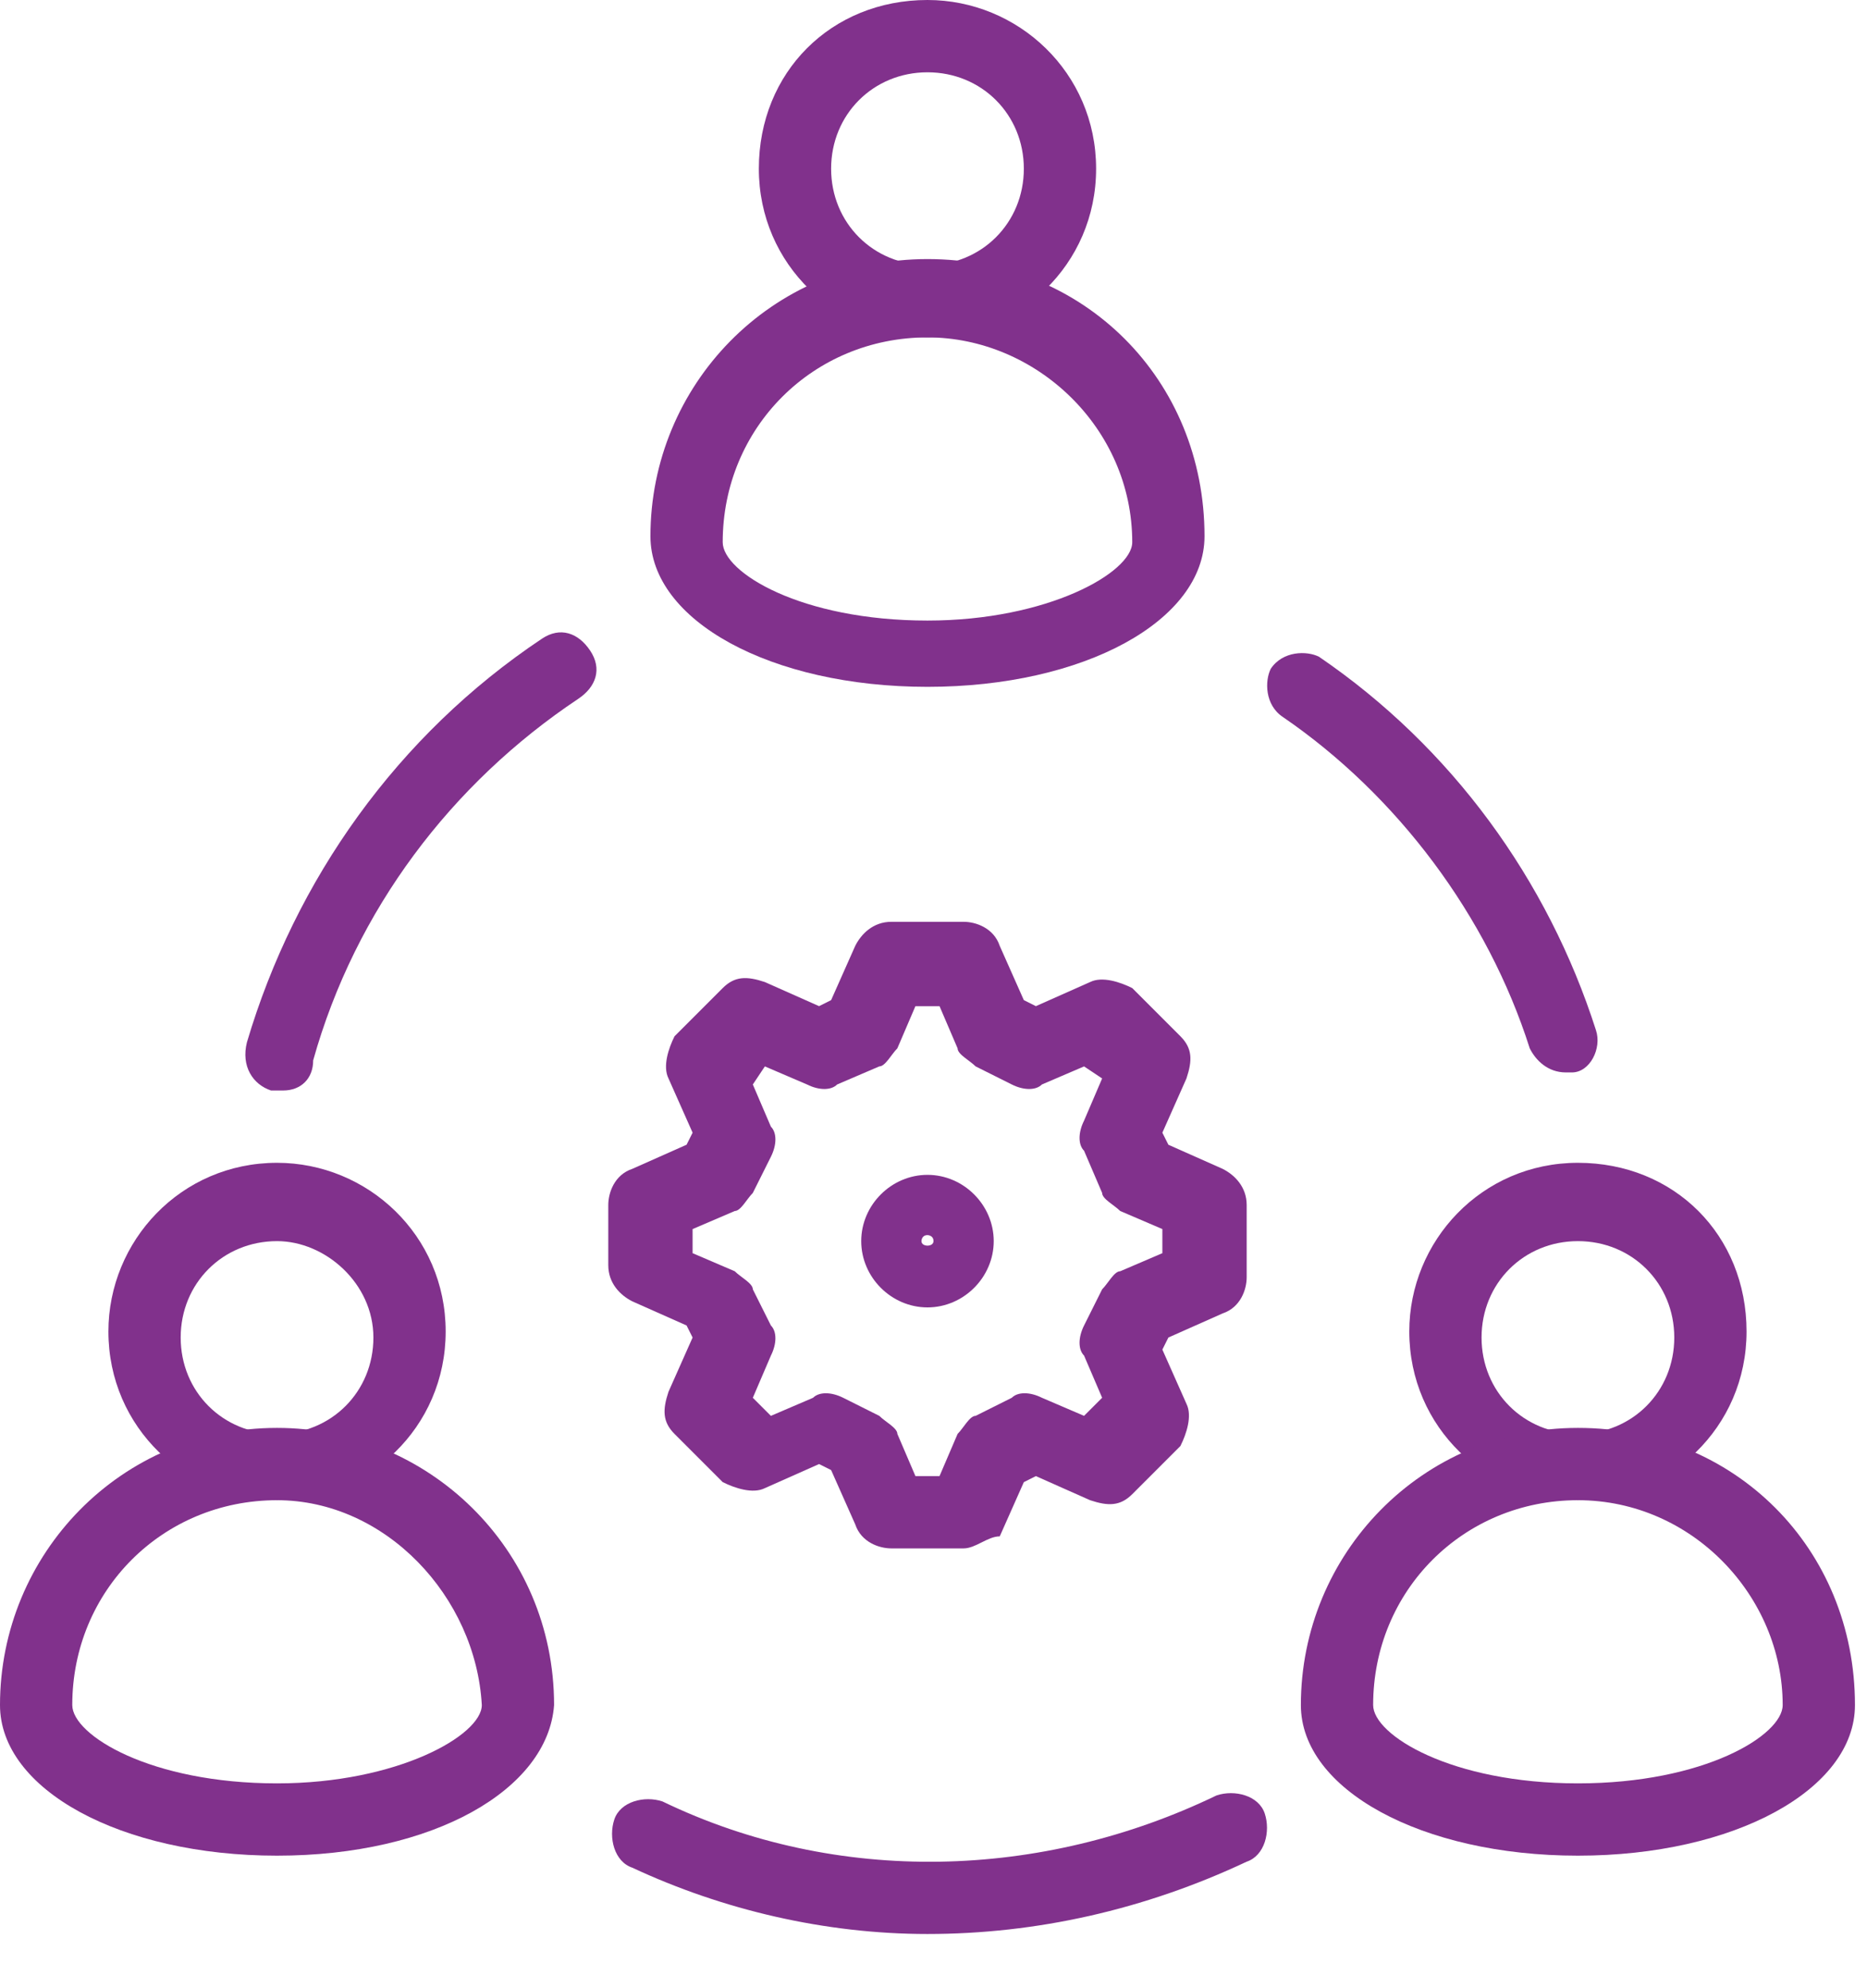
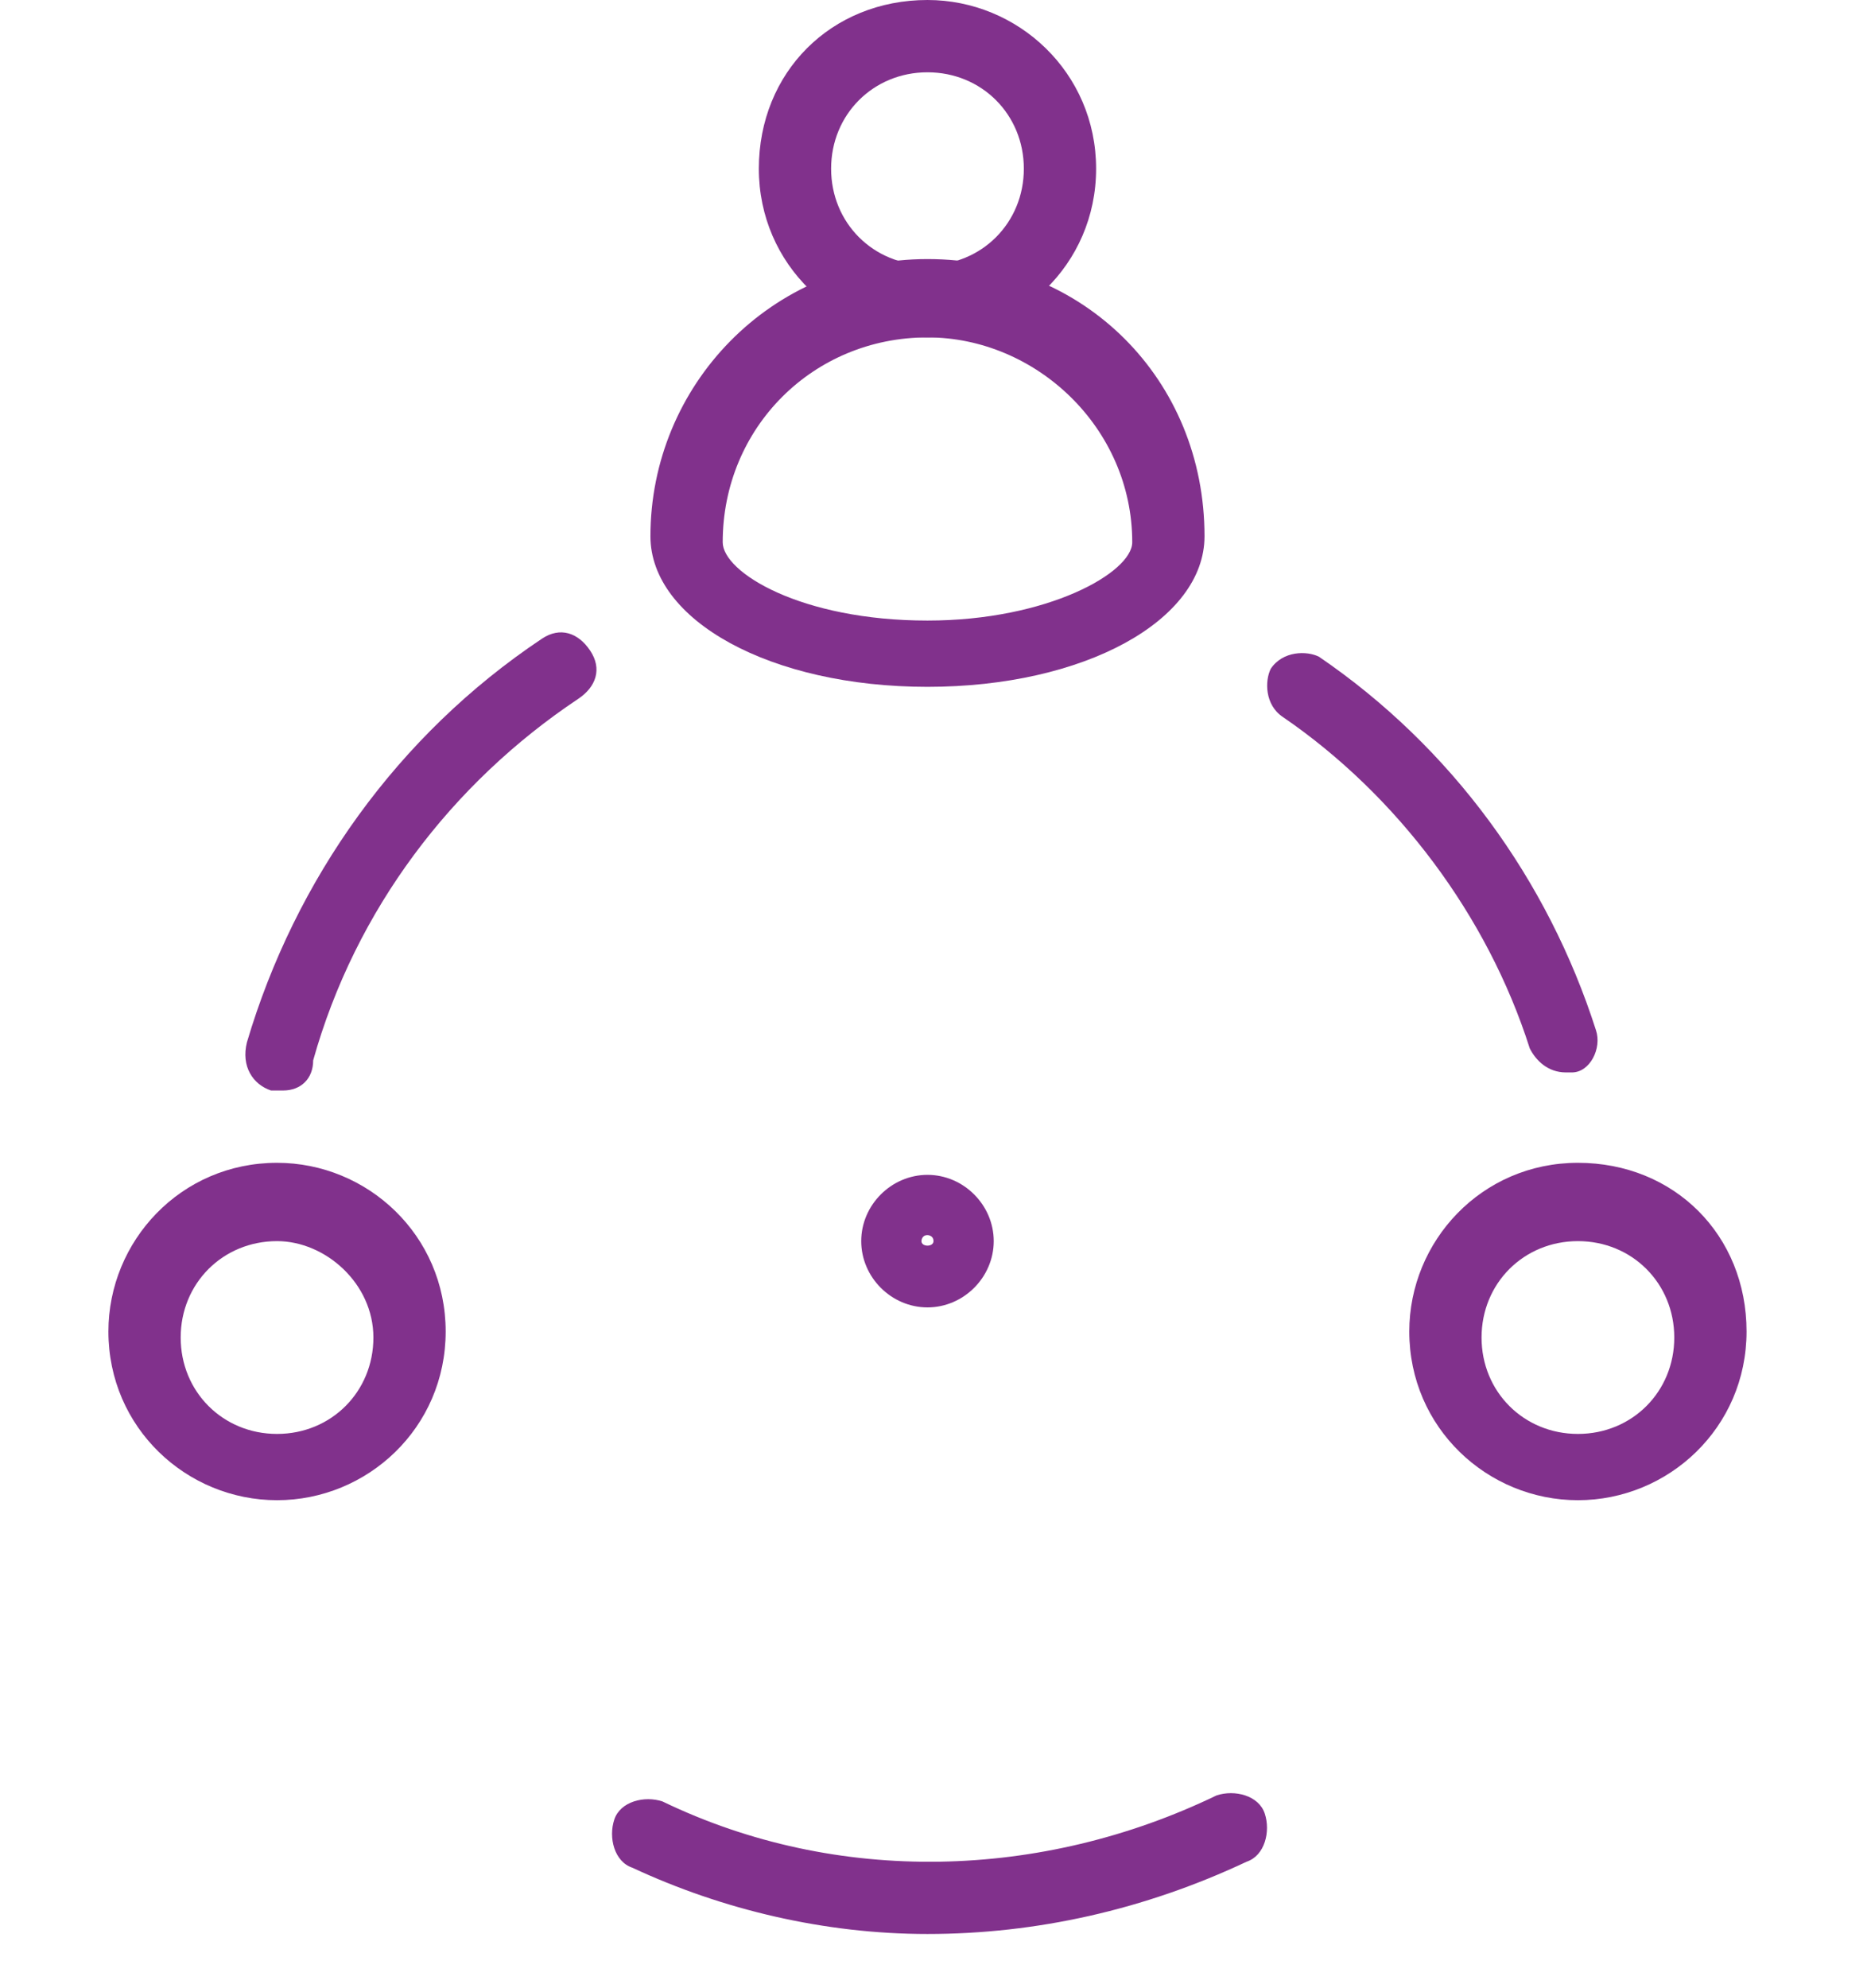
<svg xmlns="http://www.w3.org/2000/svg" version="1.1" id="Calque_1" x="0px" y="0px" width="31px" height="33px" viewBox="0 0 31 33" style="enable-background:new 0 0 31 33;" xml:space="preserve">
  <style type="text/css">
	.st0{fill:#81318C;}
</style>
  <title>eer-icon-ressources-atelier</title>
  <desc>Created with Sketch.</desc>
  <g id="Desktop">
    <g id="EER_SiteWeb_Ressources_Articles_D_v04" transform="translate(-926, -629)">
      <g id="eer-icon-ressources-atelier" transform="translate(926, 629)">
        <g id="Stroke-1">
          <path class="st0" d="M15.4,5.6c-1.5,0-2.8-1.2-2.8-2.8S13.8,0,15.4,0c1.5,0,2.8,1.2,2.8,2.8S16.9,5.6,15.4,5.6z M15.4,1.2      c-0.9,0-1.6,0.7-1.6,1.6s0.7,1.6,1.6,1.6c0.9,0,1.6-0.7,1.6-1.6S16.3,1.2,15.4,1.2z" />
        </g>
        <g id="Stroke-3">
          <path class="st0" d="M15.4,11.4c-2.6,0-4.6-1.1-4.6-2.5c0-2.5,2-4.6,4.6-4.6s4.6,2,4.6,4.6C20,10.3,18,11.4,15.4,11.4z       M15.4,5.6c-1.9,0-3.4,1.5-3.4,3.4c0,0.5,1.3,1.3,3.4,1.3c2,0,3.4-0.8,3.4-1.3C18.8,7.1,17.2,5.6,15.4,5.6z" />
        </g>
        <g id="Stroke-5">
          <path class="st0" d="M26.2,24.9c-1.5,0-2.8-1.2-2.8-2.8c0-1.5,1.2-2.8,2.8-2.8s2.8,1.2,2.8,2.8C29,23.7,27.7,24.9,26.2,24.9z       M26.2,20.6c-0.9,0-1.6,0.7-1.6,1.6s0.7,1.6,1.6,1.6s1.6-0.7,1.6-1.6S27.1,20.6,26.2,20.6z" />
        </g>
        <g id="Stroke-7">
-           <path class="st0" d="M26.2,30.8c-2.6,0-4.6-1.1-4.6-2.5c0-2.5,2-4.6,4.6-4.6s4.6,2,4.6,4.6C30.8,29.7,28.8,30.8,26.2,30.8z       M26.2,24.9c-1.9,0-3.4,1.5-3.4,3.4c0,0.5,1.3,1.3,3.4,1.3s3.4-0.8,3.4-1.3C29.6,26.5,28.1,24.9,26.2,24.9z" />
-         </g>
+           </g>
        <g id="Stroke-9">
          <path class="st0" d="M4.6,24.9c-1.5,0-2.8-1.2-2.8-2.8c0-1.5,1.2-2.8,2.8-2.8c1.5,0,2.8,1.2,2.8,2.8C7.4,23.7,6.1,24.9,4.6,24.9      z M4.6,20.6c-0.9,0-1.6,0.7-1.6,1.6s0.7,1.6,1.6,1.6c0.9,0,1.6-0.7,1.6-1.6S5.4,20.6,4.6,20.6z" />
        </g>
        <g id="Stroke-11">
-           <path class="st0" d="M4.6,30.8C2,30.8,0,29.7,0,28.3c0-2.5,2-4.6,4.6-4.6c2.5,0,4.6,2,4.6,4.6C9.1,29.7,7.2,30.8,4.6,30.8z       M4.6,24.9c-1.9,0-3.4,1.5-3.4,3.4c0,0.5,1.3,1.3,3.4,1.3c2,0,3.4-0.8,3.4-1.3C7.9,26.5,6.4,24.9,4.6,24.9z" />
-         </g>
+           </g>
        <g id="Stroke-13">
-           <path class="st0" d="M16,25.7h-1.2c-0.2,0-0.5-0.1-0.6-0.4l-0.4-0.9l-0.2-0.1l-0.9,0.4c-0.2,0.1-0.5,0-0.7-0.1l-0.8-0.8      c-0.2-0.2-0.2-0.4-0.1-0.7l0.4-0.9l-0.1-0.2l-0.9-0.4c-0.2-0.1-0.4-0.3-0.4-0.6V20c0-0.2,0.1-0.5,0.4-0.6l0.9-0.4l0.1-0.2      l-0.4-0.9c-0.1-0.2,0-0.5,0.1-0.7l0.8-0.8c0.2-0.2,0.4-0.2,0.7-0.1l0.9,0.4l0.2-0.1l0.4-0.9c0.1-0.2,0.3-0.4,0.6-0.4H16      c0.2,0,0.5,0.1,0.6,0.4l0.4,0.9l0.2,0.1l0.9-0.4c0.2-0.1,0.5,0,0.7,0.1l0.8,0.8c0.2,0.2,0.2,0.4,0.1,0.7l-0.4,0.9l0.1,0.2      l0.9,0.4c0.2,0.1,0.4,0.3,0.4,0.6v1.2c0,0.2-0.1,0.5-0.4,0.6l-0.9,0.4l-0.1,0.2l0.4,0.9c0.1,0.2,0,0.5-0.1,0.7l-0.8,0.8      c-0.2,0.2-0.4,0.2-0.7,0.1l-0.9-0.4l-0.2,0.1l-0.4,0.9C16.4,25.5,16.2,25.7,16,25.7z M15.2,24.5h0.4l0.3-0.7      c0.1-0.1,0.2-0.3,0.3-0.3l0.6-0.3c0.1-0.1,0.3-0.1,0.5,0l0.7,0.3l0.3-0.3L18,22.5c-0.1-0.1-0.1-0.3,0-0.5l0.3-0.6      c0.1-0.1,0.2-0.3,0.3-0.3l0.7-0.3v-0.4l-0.7-0.3c-0.1-0.1-0.3-0.2-0.3-0.3L18,19.1c-0.1-0.1-0.1-0.3,0-0.5l0.3-0.7L18,17.7      L17.3,18c-0.1,0.1-0.3,0.1-0.5,0l-0.6-0.3c-0.1-0.1-0.3-0.2-0.3-0.3l-0.3-0.7h-0.4l-0.3,0.7c-0.1,0.1-0.2,0.3-0.3,0.3L13.9,18      c-0.1,0.1-0.3,0.1-0.5,0l-0.7-0.3L12.5,18l0.3,0.7c0.1,0.1,0.1,0.3,0,0.5l-0.3,0.6c-0.1,0.1-0.2,0.3-0.3,0.3l-0.7,0.3v0.4      l0.7,0.3c0.1,0.1,0.3,0.2,0.3,0.3l0.3,0.6c0.1,0.1,0.1,0.3,0,0.5l-0.3,0.7l0.3,0.3l0.7-0.3c0.1-0.1,0.3-0.1,0.5,0l0.6,0.3      c0.1,0.1,0.3,0.2,0.3,0.3L15.2,24.5z M19.9,21.2L19.9,21.2L19.9,21.2z" />
-         </g>
+           </g>
        <g id="Stroke-15">
          <path class="st0" d="M15.4,21.7c-0.6,0-1.1-0.5-1.1-1.1s0.5-1.1,1.1-1.1s1.1,0.5,1.1,1.1S16,21.7,15.4,21.7z M15.4,20.5      c-0.1,0-0.1,0.1-0.1,0.1c0,0.1,0.2,0.1,0.2,0C15.5,20.5,15.4,20.5,15.4,20.5z" />
        </g>
        <g id="Stroke-17">
          <path class="st0" d="M4.7,18.1c-0.1,0-0.1,0-0.2,0C4.2,18,4,17.7,4.1,17.3c0.8-2.7,2.5-5.1,4.9-6.7c0.3-0.2,0.6-0.1,0.8,0.2      c0.2,0.3,0.1,0.6-0.2,0.8c-2.1,1.4-3.7,3.5-4.4,6C5.2,17.9,5,18.1,4.7,18.1z" />
        </g>
        <g id="Stroke-19">
          <path class="st0" d="M15.4,32.1c-1.7,0-3.4-0.4-4.9-1.1c-0.3-0.1-0.4-0.5-0.3-0.8c0.1-0.3,0.5-0.4,0.8-0.3      c2.9,1.4,6.3,1.3,9.2-0.1c0.3-0.1,0.7,0,0.8,0.3c0.1,0.3,0,0.7-0.3,0.8C19,31.7,17.2,32.1,15.4,32.1z" />
        </g>
        <g id="Stroke-21">
          <path class="st0" d="M26,17.8c-0.3,0-0.5-0.2-0.6-0.4c-0.7-2.2-2.2-4.2-4.1-5.5c-0.3-0.2-0.3-0.6-0.2-0.8      c0.2-0.3,0.6-0.3,0.8-0.2c2.2,1.5,3.8,3.7,4.6,6.2c0.1,0.3-0.1,0.7-0.4,0.7C26.1,17.8,26,17.8,26,17.8z" />
        </g>
      </g>
    </g>
  </g>
</svg>